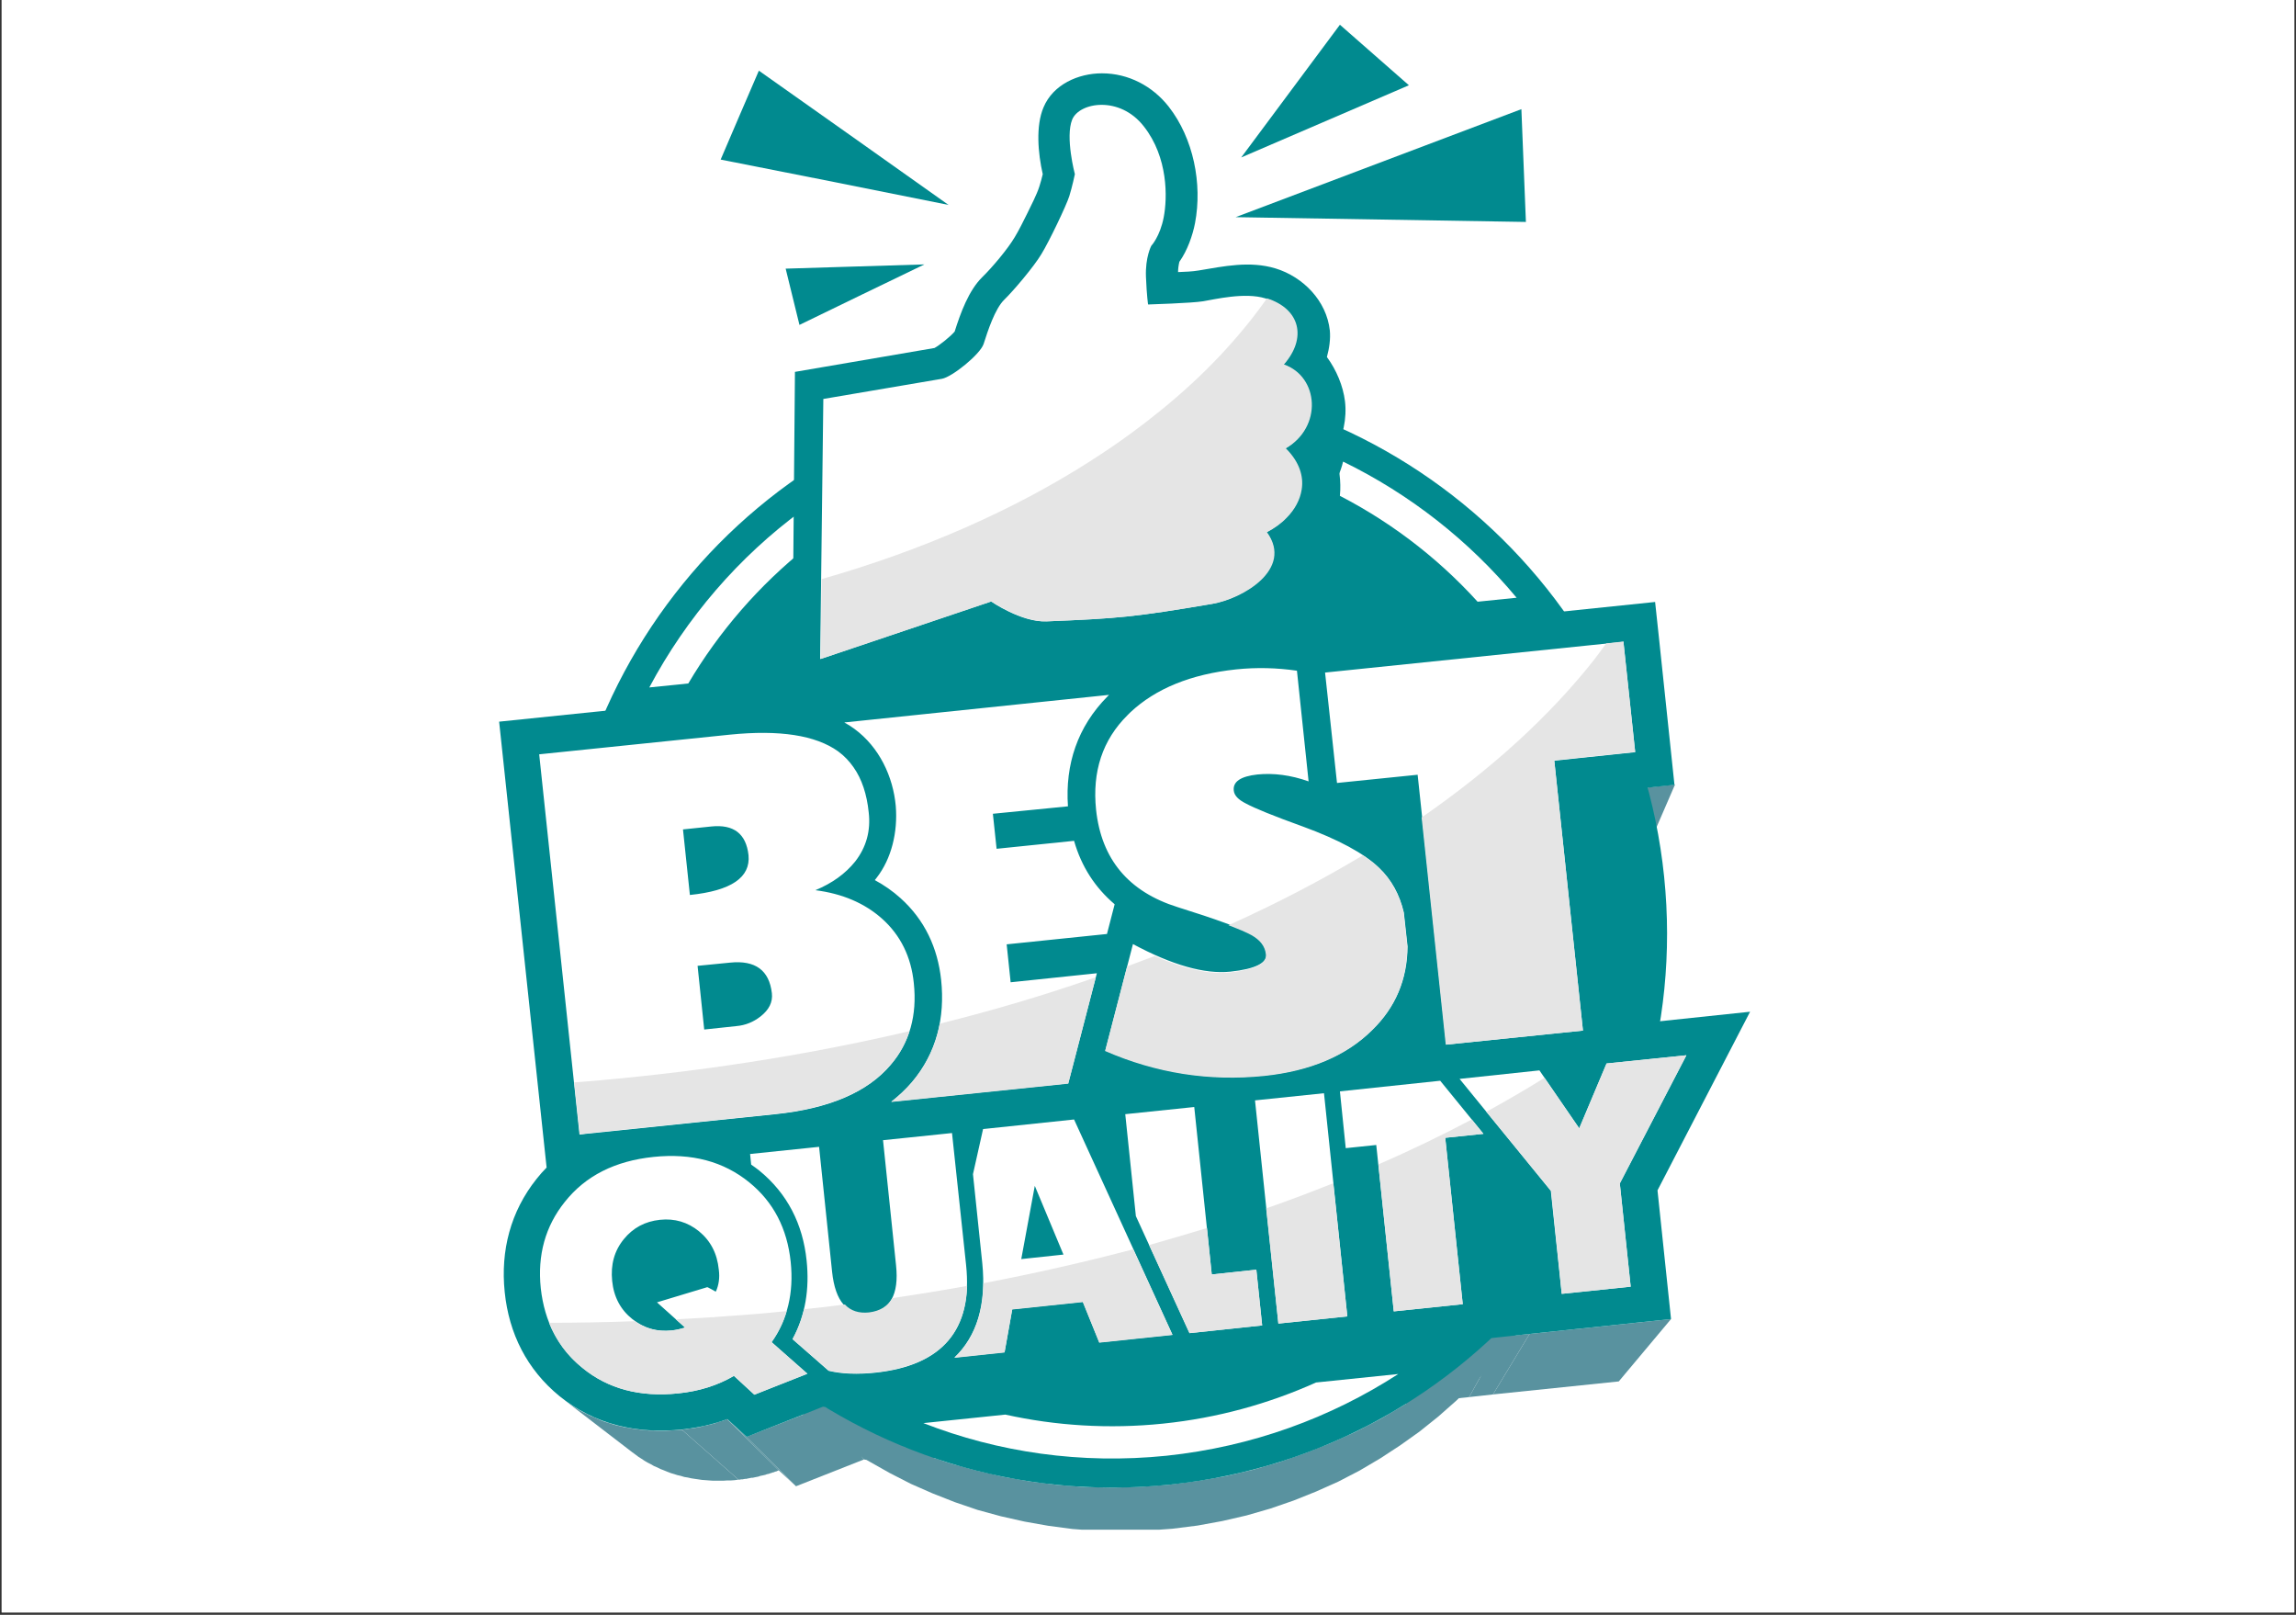
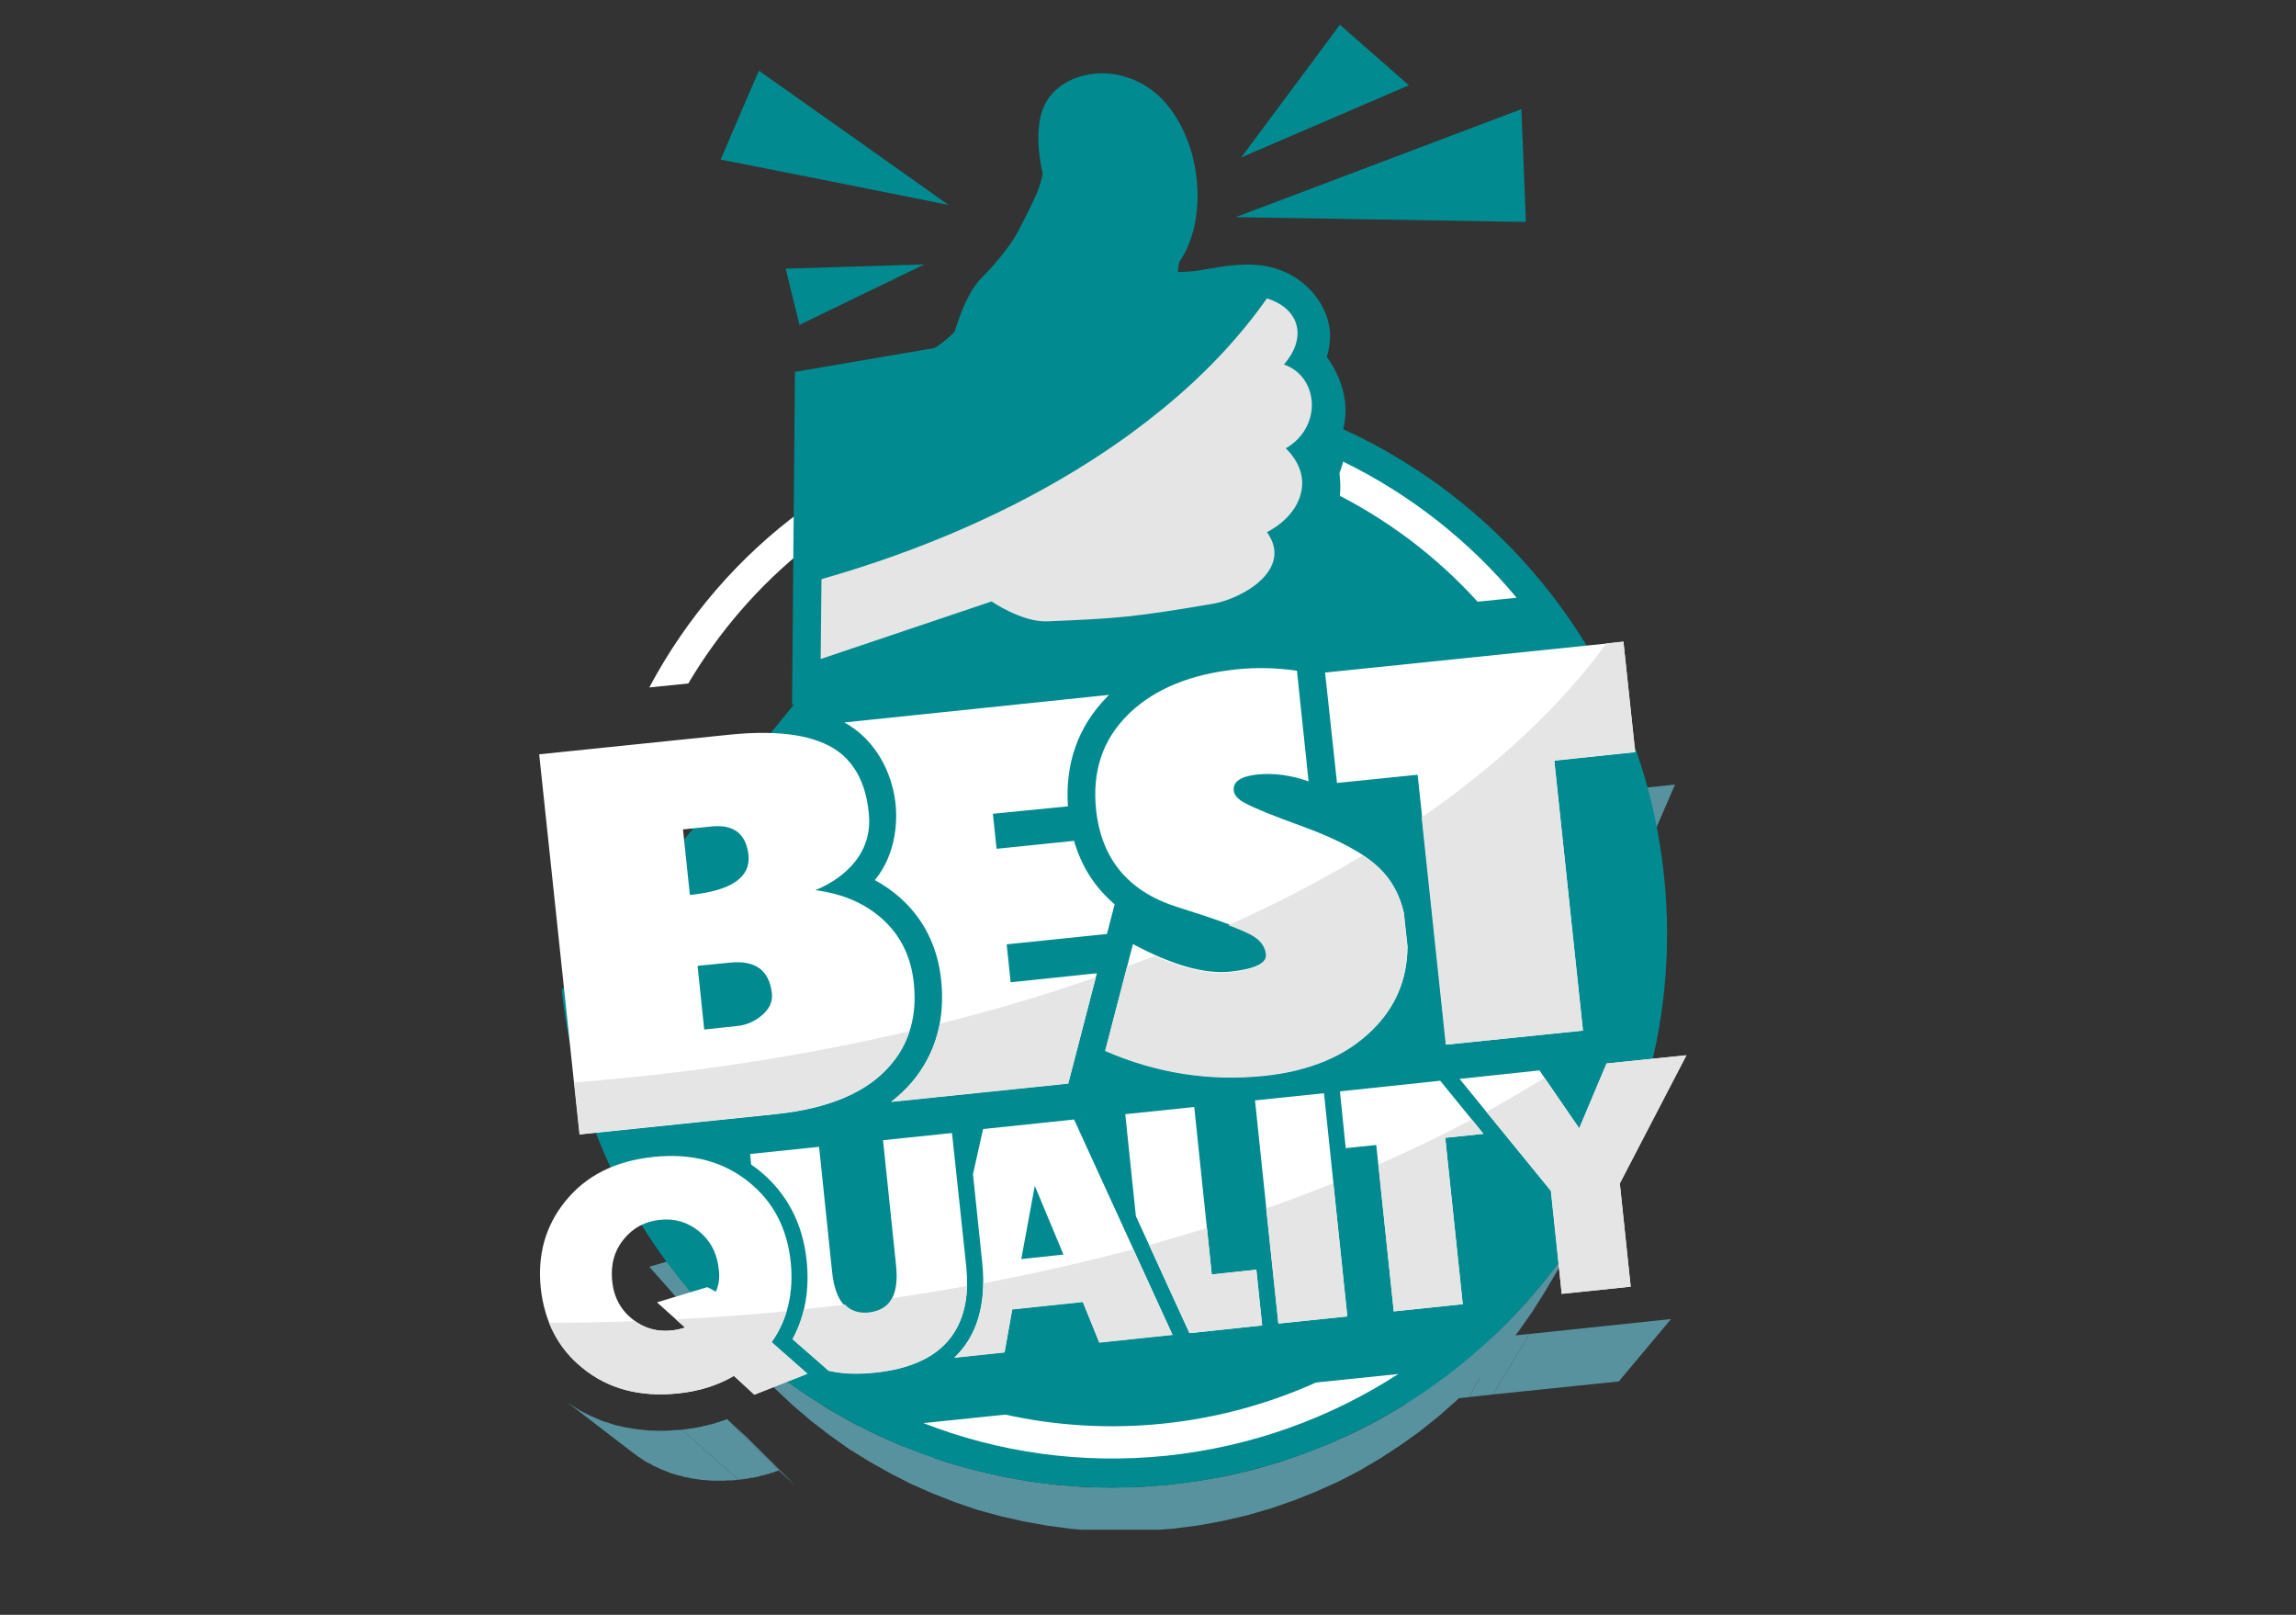
<svg xmlns="http://www.w3.org/2000/svg" version="1.0" preserveAspectRatio="xMidYMid meet" height="450" viewBox="0 0 480 337.5" zoomAndPan="magnify" width="640">
  <rect x="0" y="0" width="480" height="337.5" fill="#333333" stroke="none" />
  <defs>
    <clipPath id="b2ac8c1262">
-       <path clip-rule="nonzero" d="M 0.355 0 L 479.645 0 L 479.645 337 L 0.355 337 Z M 0.355 0" />
-     </clipPath>
+       </clipPath>
    <clipPath id="a8b432616d">
      <path clip-rule="nonzero" d="M 143 254 L 333 254 L 333 319.707 L 143 319.707 Z M 143 254" />
    </clipPath>
    <clipPath id="eeea10a5a0">
      <path clip-rule="nonzero" d="M 104.234 125 L 366 125 L 366 301 L 104.234 301 Z M 104.234 125" />
    </clipPath>
    <clipPath id="59855b34ea">
      <path clip-rule="nonzero" d="M 259 5.172 L 295 5.172 L 295 33 L 259 33 Z M 259 5.172" />
    </clipPath>
  </defs>
  <g clip-path="url(#b2ac8c1262)">
    <path fill-rule="nonzero" fill-opacity="1" d="M 0.355 0 L 479.645 0 L 479.645 337 L 0.355 337 Z M 0.355 0" fill="#ffffff" />
    <path fill-rule="nonzero" fill-opacity="1" d="M 0.355 0 L 479.645 0 L 479.645 337 L 0.355 337 Z M 0.355 0" fill="#ffffff" />
  </g>
  <path fill-rule="evenodd" fill-opacity="1" d="M 349.344 275.684 L 338.418 288.719 L 312.125 291.438 L 319.777 278.793 Z M 349.344 275.684" fill="#59929f" />
  <path fill-rule="evenodd" fill-opacity="1" d="M 194.258 291.992 L 200.414 303.195 L 200.137 303.309 L 199.859 303.418 L 199.637 303.473 L 199.359 303.586 L 199.082 303.695 L 198.805 303.809 L 198.527 303.863 L 198.25 303.973 L 197.973 304.027 L 197.695 304.141 L 197.418 304.195 L 197.141 304.305 L 196.863 304.363 L 196.586 304.418 L 196.309 304.527 L 196.031 304.582 L 195.699 304.641 L 195.145 304.75 L 194.812 304.859 L 194.535 304.918 L 194.203 304.973 L 193.926 305.027 L 193.594 305.082 L 193.316 305.137 L 192.98 305.137 L 192.703 305.195 L 192.039 305.305 L 191.762 305.305 L 191.098 305.414 L 183.773 294.434 L 184.164 294.434 L 184.496 294.379 L 184.883 294.32 L 185.215 294.266 L 185.605 294.211 L 186.27 294.102 L 186.66 294.043 L 187.988 293.824 L 188.324 293.766 L 188.656 293.656 L 189.32 293.547 L 189.652 293.434 L 189.988 293.379 L 190.266 293.27 L 190.598 293.211 L 190.93 293.102 L 191.262 293.047 L 191.539 292.934 L 191.871 292.824 L 192.148 292.715 L 192.484 292.656 L 192.762 292.547 L 193.094 292.438 L 193.371 292.324 L 193.648 292.215 L 193.98 292.102 Z M 194.258 291.992" fill="#59929f" />
-   <path fill-rule="evenodd" fill-opacity="1" d="M 183.773 294.434 L 191.098 305.414 L 190.762 305.414 L 190.43 305.473 L 190.098 305.473 L 189.766 305.527 L 189.434 305.527 L 189.156 305.582 L 188.488 305.582 L 188.156 305.637 L 185.828 305.637 L 185.492 305.582 L 184.551 305.582 L 184.219 305.527 L 183.887 305.527 L 183.555 305.473 L 183.219 305.414 L 182.887 305.414 L 181.891 305.25 L 181.613 305.195 L 181.277 305.137 L 180.613 305.027 L 172.016 294.043 L 172.402 294.102 L 172.738 294.156 L 173.512 294.266 L 173.848 294.32 L 174.234 294.379 L 174.566 294.434 L 174.957 294.488 L 175.289 294.543 L 175.676 294.543 L 176.066 294.598 L 176.398 294.598 L 176.785 294.656 L 177.176 294.656 L 177.508 294.711 L 180.504 294.711 L 180.836 294.656 L 181.613 294.656 L 181.945 294.598 L 182.332 294.598 L 182.723 294.543 L 183.055 294.543 L 183.441 294.488 Z M 183.773 294.434" fill="#59929f" />
  <path fill-rule="evenodd" fill-opacity="1" d="M 224.93 288.777 L 227.703 300.312 L 224.652 292.77 L 221.492 280.289 Z M 224.93 288.777" fill="#59929f" />
  <path fill-rule="evenodd" fill-opacity="1" d="M 221.492 280.289 L 224.652 292.77 L 221.602 293.102 L 218.109 280.621 Z M 221.492 280.289" fill="#59929f" />
  <path fill-rule="evenodd" fill-opacity="1" d="M 218.109 280.621 L 221.602 293.102 L 220.16 301.145 L 216.5 289.664 Z M 218.109 280.621" fill="#59929f" />
  <path fill-rule="evenodd" fill-opacity="1" d="M 216.5 289.664 L 220.16 301.145 L 200.414 303.195 L 194.258 291.992 Z M 216.5 289.664" fill="#59929f" />
  <path fill-rule="evenodd" fill-opacity="1" d="M 135.742 264.758 L 148.332 278.957 L 153.156 277.516 L 141.176 263.148 Z M 135.742 264.758" fill="#59929f" />
  <g clip-path="url(#a8b432616d)">
    <path fill-rule="evenodd" fill-opacity="1" d="M 332.094 254.551 L 323.051 269.859 L 320.391 274.078 L 317.559 278.125 L 314.566 282.008 L 311.348 285.781 L 307.965 289.387 L 304.359 292.824 L 300.645 296.098 L 296.762 299.203 L 292.711 302.086 L 288.551 304.805 L 284.227 307.355 L 279.73 309.688 L 275.129 311.738 L 270.414 313.625 L 265.59 315.289 L 260.598 316.73 L 255.547 317.895 L 250.391 318.84 L 245.121 319.504 L 239.797 319.891 L 234.582 320.059 L 229.367 319.949 L 224.211 319.559 L 219.164 318.895 L 214.172 318.008 L 209.234 316.898 L 204.352 315.566 L 199.637 313.957 L 194.98 312.125 L 190.43 310.129 L 185.992 307.855 L 181.668 305.414 L 177.453 302.809 L 173.402 299.926 L 169.52 296.93 L 165.746 293.711 L 162.141 290.328 L 158.703 286.777 L 155.43 283.008 L 143.727 269.305 L 147.387 273.523 L 151.27 277.516 L 155.32 281.289 L 159.535 284.895 L 163.973 288.332 L 168.52 291.492 L 173.18 294.488 L 178.062 297.262 L 183.055 299.758 L 188.156 302.031 L 193.371 304.086 L 198.695 305.859 L 204.188 307.355 L 209.676 308.633 L 215.336 309.633 L 221.047 310.352 L 226.816 310.797 L 232.641 310.906 L 238.574 310.742 L 244.512 310.297 L 250.391 309.52 L 256.215 308.523 L 261.926 307.191 L 267.473 305.582 L 272.91 303.695 L 278.234 301.59 L 283.395 299.258 L 288.441 296.652 L 293.266 293.824 L 297.98 290.773 L 302.527 287.5 L 306.91 284.004 L 311.07 280.344 L 315.066 276.461 L 318.891 272.414 L 322.496 268.195 L 325.938 263.762 L 329.098 259.211 Z M 332.094 254.551" fill="#59929f" />
  </g>
-   <path fill-rule="evenodd" fill-opacity="1" d="M 172.016 294.043 L 180.613 305.027 L 166.414 310.629 L 156.043 300.312 Z M 172.016 294.043" fill="#59929f" />
  <path fill-rule="evenodd" fill-opacity="1" d="M 156.043 300.312 L 166.414 310.629 L 162.809 307.301 L 151.992 296.598 Z M 156.043 300.312" fill="#59929f" />
  <path fill-rule="evenodd" fill-opacity="1" d="M 151.992 296.598 L 162.809 307.301 L 162.531 307.414 L 162.309 307.523 L 162.031 307.578 L 161.809 307.691 L 161.531 307.746 L 161.254 307.855 L 161.035 307.91 L 160.758 308.023 L 160.48 308.078 L 160.258 308.133 L 159.98 308.246 L 159.703 308.301 L 159.48 308.355 L 158.926 308.465 L 158.648 308.578 L 158.426 308.633 L 157.871 308.742 L 157.594 308.801 L 157.371 308.855 L 157.094 308.855 L 156.262 309.02 L 156.043 309.078 L 155.766 309.078 L 155.211 309.188 L 154.934 309.188 L 154.656 309.242 L 154.379 309.242 L 142.562 298.816 L 142.895 298.758 L 143.172 298.703 L 143.504 298.703 L 144.059 298.594 L 144.395 298.539 L 144.672 298.539 L 145.004 298.48 L 145.281 298.426 L 145.613 298.371 L 146.168 298.262 L 146.5 298.203 L 146.777 298.148 L 147.055 298.039 L 147.387 297.984 L 147.664 297.926 L 147.941 297.871 L 148.277 297.762 L 148.555 297.707 L 148.832 297.648 L 149.109 297.539 L 149.441 297.484 L 149.719 297.371 L 149.996 297.262 L 150.273 297.207 L 150.605 297.094 L 150.883 296.984 L 151.16 296.93 L 151.438 296.816 Z M 151.992 296.598" fill="#59929f" />
  <path fill-rule="evenodd" fill-opacity="1" d="M 142.562 298.816 L 154.379 309.242 L 153.602 309.355 L 152.824 309.41 L 152.047 309.41 L 151.27 309.465 L 148.996 309.465 L 148.219 309.41 L 147.5 309.355 L 146.723 309.297 L 146 309.188 L 145.227 309.078 L 144.504 308.965 L 143.781 308.801 L 143.062 308.688 L 142.34 308.465 L 141.621 308.301 L 140.176 307.855 L 139.457 307.578 L 138.793 307.301 L 138.07 307.023 L 137.406 306.691 L 136.738 306.414 L 136.074 306.027 L 135.406 305.691 L 134.742 305.305 L 134.078 304.859 L 133.465 304.473 L 132.801 303.973 L 132.191 303.531 L 117.602 292.324 L 118.324 292.879 L 119.043 293.379 L 119.766 293.879 L 120.488 294.32 L 121.207 294.766 L 121.93 295.152 L 122.707 295.543 L 123.48 295.93 L 124.258 296.262 L 125.035 296.598 L 125.812 296.93 L 126.59 297.207 L 127.363 297.43 L 128.195 297.707 L 128.973 297.926 L 129.805 298.094 L 130.637 298.316 L 131.469 298.426 L 132.301 298.594 L 133.133 298.703 L 133.965 298.816 L 134.797 298.871 L 135.629 298.98 L 136.516 298.98 L 137.348 299.035 L 139.066 299.035 L 139.957 298.98 L 140.844 298.926 L 141.676 298.871 Z M 142.562 298.816" fill="#59929f" />
  <path fill-rule="evenodd" fill-opacity="1" d="M 350.176 163.977 L 339.191 189.324 L 324.105 190.875 L 333.258 165.75 Z M 350.176 163.977" fill="#59929f" />
  <path fill-rule="evenodd" fill-opacity="1" d="M 293.875 219.055 L 289.051 238.301 L 289.773 238.191 L 294.652 218.941 Z M 293.875 219.055" fill="#59929f" />
  <path fill-rule="evenodd" fill-opacity="1" d="M 286.332 170.633 L 282.34 195.203 L 282.562 195.312 L 282.727 195.426 L 282.949 195.535 L 283.117 195.648 L 283.336 195.758 L 283.504 195.867 L 283.727 195.98 L 283.891 196.09 L 284.059 196.203 L 284.281 196.312 L 284.445 196.48 L 284.668 196.59 L 284.836 196.699 L 285 196.812 L 285.223 196.922 L 285.391 197.09 L 289.715 172.738 L 289.551 172.574 L 289.328 172.461 L 289.105 172.297 L 288.941 172.184 L 288.719 172.02 L 288.496 171.906 L 288.273 171.742 L 288.051 171.629 L 287.832 171.52 L 287.664 171.352 L 287.441 171.242 L 287.219 171.129 L 287 170.965 L 286.777 170.852 Z M 286.332 170.633" fill="#59929f" />
  <path fill-rule="evenodd" fill-opacity="1" d="M 314.176 279.348 L 307.133 291.992 L 227.703 300.312 L 224.93 288.777 Z M 314.176 279.348" fill="#59929f" />
  <path fill-rule="evenodd" fill-opacity="1" d="M 319.777 278.793 L 312.125 291.438 L 307.133 291.992 L 314.176 279.348 Z M 319.777 278.793" fill="#59929f" />
-   <path fill-rule="evenodd" fill-opacity="1" d="M 220.828 79.832 C 284.445 73.285 341.355 119.602 347.902 183.223 C 354.445 246.844 308.133 303.75 244.512 310.297 C 180.836 316.84 123.98 270.527 117.438 206.906 C 110.891 143.285 157.207 86.379 220.828 79.832 Z M 220.828 79.832" fill="#018a8f" />
+   <path fill-rule="evenodd" fill-opacity="1" d="M 220.828 79.832 C 284.445 73.285 341.355 119.602 347.902 183.223 C 354.445 246.844 308.133 303.75 244.512 310.297 C 180.836 316.84 123.98 270.527 117.438 206.906 Z M 220.828 79.832" fill="#018a8f" />
  <g clip-path="url(#eeea10a5a0)">
-     <path fill-rule="evenodd" fill-opacity="1" d="M 338.473 214.34 L 365.871 211.453 L 346.516 248.785 L 349.344 275.684 L 319.777 278.793 L 314.176 279.402 L 224.93 288.777 L 221.492 280.289 L 218.109 280.621 L 216.5 289.605 L 194.258 291.938 C 191.152 293.156 187.656 293.988 183.828 294.434 C 179.949 294.82 175.898 294.82 172.07 293.988 L 156.098 300.312 L 152.047 296.598 C 149.051 297.707 145.836 298.426 142.617 298.758 C 133.246 299.758 124.312 297.762 116.938 291.77 C 110.172 286.223 106.398 278.734 105.512 270.027 C 104.625 261.375 106.73 253.223 112.168 246.398 C 112.832 245.566 113.555 244.734 114.273 244.016 L 104.348 150.828 L 151.715 145.949 C 156.762 145.449 162.363 145.227 167.688 146.113 L 167.301 144.34 L 241.129 136.684 C 246.23 134.355 251.832 133.023 257.547 132.414 C 262.426 131.914 267.309 131.973 272.133 132.691 L 275.184 133.137 L 346.016 125.812 L 346.902 134.078 L 350.062 164.031 L 333.148 165.805 Z M 338.473 214.34" fill="#018a8f" />
-   </g>
+     </g>
  <path fill-rule="evenodd" fill-opacity="1" d="M 280.785 96.473 C 294.766 103.293 307.133 113 317.062 124.926 L 308.906 125.758 C 300.199 116.164 289.715 108.285 278.012 102.574 C 279.289 100.688 280.285 98.637 280.785 96.473 Z M 168.578 114.441 C 158.703 122.32 150.328 131.973 143.895 142.844 L 135.742 143.676 C 143.504 129.086 154.434 116.383 167.746 106.621 Z M 292.324 287.168 C 278.18 296.32 261.762 302.363 243.844 304.25 C 225.984 306.082 208.68 303.531 193.039 297.43 L 210.176 295.652 C 220.715 297.984 231.809 298.703 243.125 297.539 C 254.496 296.375 265.254 293.379 275.129 288.941 Z M 292.324 287.168" fill="#ffffff" />
  <path fill-rule="evenodd" fill-opacity="1" d="M 195.367 72.73 C 196.477 72.121 198.75 70.293 199.582 69.293 C 200.805 65.41 202.523 60.695 205.352 57.922 C 207.402 55.926 210.676 52.043 212.117 49.602 C 213.062 48.051 213.949 46.219 214.781 44.555 C 215.559 42.945 216.723 40.727 217.277 39.008 C 217.555 38.176 217.777 37.289 217.996 36.402 C 217 32.02 216.5 26.305 218.164 22.422 C 220.16 17.652 225.43 15.324 230.367 15.324 C 235.914 15.324 240.961 17.988 244.344 22.312 C 249.504 28.914 251.387 38.398 249.836 46.605 C 249.336 49.215 248.227 52.375 246.562 54.707 C 246.398 55.371 246.285 56.148 246.285 56.867 C 247.672 56.812 249.281 56.758 250.559 56.535 C 255.883 55.648 261.262 54.484 266.641 56.094 C 272.465 57.867 277.348 62.914 278.012 69.07 C 278.18 70.848 277.902 72.789 277.402 74.617 C 279.398 77.336 280.785 80.664 281.176 83.824 C 281.617 87.43 280.785 91.312 278.957 94.586 C 280.008 97.469 280.398 100.688 280.121 103.57 C 279.621 108.121 276.68 112.281 273.02 115.164 C 272.801 117.605 272.078 120.047 271.191 122.098 C 268.25 128.699 261.371 131.473 254.715 132.637 C 248.34 133.746 241.961 134.801 235.523 135.465 C 230.09 136.02 224.652 136.188 219.219 136.406 C 215.168 136.574 210.566 135.02 206.684 132.969 L 165.582 147.336 L 166.191 77.723 Z M 195.367 72.73" fill="#018a8f" />
-   <path fill-rule="evenodd" fill-opacity="1" d="M 172.125 83.383 L 196.922 79.168 C 199.082 78.777 204.906 74.062 205.629 71.898 C 206.516 69.125 208.012 64.523 209.953 62.637 C 211.895 60.75 216.168 55.703 217.719 53.098 C 219.328 50.488 222.934 42.945 223.543 41.004 C 224.156 39.062 224.711 36.402 224.711 36.402 C 224.711 36.402 222.656 28.637 224.156 24.977 C 225.652 21.371 234.082 19.93 239.129 26.418 C 244.234 32.906 244.066 41.34 243.289 45.387 C 242.516 49.438 240.684 51.379 240.684 51.379 C 240.684 51.379 239.406 53.762 239.574 57.867 C 239.742 61.973 240.02 63.637 240.02 63.637 C 240.02 63.637 249.113 63.359 251.5 62.969 C 253.883 62.582 260.262 61.027 264.535 62.359 C 271.633 64.523 273.074 70.68 268.25 76.227 C 275.57 78.723 276.348 89.316 268.641 93.754 C 275.016 99.965 271.801 107.512 264.758 111.227 C 270.305 118.938 259.652 125.094 253.387 126.203 C 237.023 128.977 233.75 129.254 218.719 129.863 C 213.504 130.086 207.18 125.703 207.18 125.703 L 171.461 137.738 Z M 172.125 83.383" fill="#ffffff" />
  <path fill-rule="evenodd" fill-opacity="1" d="M 198.309 42.836 L 174.512 38.066 L 150.66 33.352 L 154.656 24.031 L 158.648 14.77 L 178.504 28.801 Z M 198.309 42.836" fill="#018a8f" />
  <g clip-path="url(#59855b34ea)">
    <path fill-rule="evenodd" fill-opacity="1" d="M 259.488 32.906 L 280.121 5.172 L 294.543 17.82 Z M 259.488 32.906" fill="#018a8f" />
  </g>
  <path fill-rule="evenodd" fill-opacity="1" d="M 258.32 45.387 L 318.059 22.812 L 319.004 46.387 Z M 258.32 45.387" fill="#018a8f" />
  <path fill-rule="evenodd" fill-opacity="1" d="M 193.258 55.262 L 180.168 61.582 L 167.133 67.906 L 164.25 56.148 L 178.727 55.703 Z M 193.258 55.262" fill="#018a8f" />
  <path fill-rule="evenodd" fill-opacity="1" d="M 268.973 108.23 C 270.691 106.512 271.801 104.461 272.133 102.297 C 272.578 99.523 271.633 96.582 268.973 93.863 C 268.918 93.809 268.859 93.754 268.805 93.699 C 276.516 89.262 275.738 78.723 268.418 76.172 C 273.242 70.68 271.855 64.578 264.867 62.359 C 259.043 70.625 251.723 78.391 243.012 85.488 C 240.906 87.211 238.688 88.93 236.414 90.594 C 233.695 92.59 230.809 94.531 227.871 96.418 C 211.895 106.621 192.926 114.996 171.738 121.043 L 171.57 137.738 L 207.293 125.703 C 207.293 125.703 213.617 130.031 218.828 129.863 C 233.805 129.254 237.133 128.977 253.496 126.203 C 259.766 125.148 270.469 118.992 264.867 111.227 C 266.477 110.395 267.863 109.395 268.973 108.23 Z M 268.973 108.23" fill="#e5e5e5" />
  <path fill-rule="evenodd" fill-opacity="1" d="M 330.93 215.395 L 324.938 158.984 L 341.855 157.207 L 339.469 134.855 L 339.414 134.133 L 277.016 140.566 L 277.68 146.668 L 279.512 163.641 L 296.371 161.922 L 302.363 218.332 Z M 191.039 205.465 C 190.484 199.973 188.266 195.48 184.441 192.043 C 180.781 188.77 176.121 186.773 170.461 186.051 C 173.957 184.609 176.73 182.613 178.781 180.059 C 181.113 177.066 182.055 173.625 181.613 169.801 C 181.223 165.973 180.168 162.809 178.449 160.371 C 177.562 159.094 176.508 157.984 175.234 157.043 C 170.52 153.66 162.973 152.492 152.547 153.547 L 112.723 157.652 L 121.152 237.137 L 122.484 236.969 L 162.141 232.863 C 173.348 231.699 181.391 228.262 186.215 222.547 C 190.152 217.891 191.762 212.23 191.039 205.465 Z M 144.227 187.051 L 142.785 173.348 L 148.664 172.738 C 153.379 172.238 155.984 174.238 156.484 178.73 C 156.93 183.387 152.879 186.16 144.227 187.051 Z M 152.602 201.191 C 157.926 200.637 160.812 202.801 161.367 207.57 C 161.586 209.457 160.758 211.066 158.98 212.453 C 157.484 213.617 155.82 214.285 153.988 214.449 L 147.223 215.172 L 145.836 201.859 Z M 223.266 168.523 C 222.656 159.758 225.266 151.883 231.531 145.559 C 231.641 145.449 231.754 145.34 231.863 145.227 L 176.508 150.996 C 177.23 151.383 177.949 151.828 178.617 152.328 C 183.828 156.152 186.715 162.312 187.27 168.469 C 187.711 173.902 186.383 179.449 183.277 183.445 C 183.164 183.609 183 183.777 182.887 183.941 C 184.828 184.996 186.602 186.219 188.266 187.715 C 193.316 192.262 196.031 198.086 196.754 204.797 C 197.586 212.676 195.812 220.051 190.652 226.152 C 189.32 227.707 187.879 229.039 186.324 230.258 L 223.324 226.43 L 224.266 222.824 L 229.312 203.41 L 211.285 205.297 L 210.453 197.367 L 231.422 195.203 L 233.027 188.992 C 228.98 185.551 226.098 181.168 224.543 175.734 L 208.348 177.398 L 207.57 170.078 Z M 294.266 197.809 L 293.488 190.711 C 292.602 186.938 290.883 183.832 288.328 181.391 C 285.168 178.34 279.789 175.457 272.355 172.738 C 266.199 170.52 262.262 168.91 260.43 167.914 C 258.875 167.137 258.043 166.25 257.934 165.25 C 257.711 163.363 259.375 162.254 262.871 161.867 C 266.254 161.535 269.805 161.977 273.574 163.309 L 271.191 140.68 L 271.137 140.18 C 266.977 139.57 262.703 139.457 258.434 139.902 C 249.004 140.902 241.625 143.895 236.301 148.887 C 236.137 149.055 235.914 149.277 235.746 149.441 C 230.477 154.656 228.316 161.258 229.145 169.246 C 230.254 179.562 235.914 186.383 246.23 189.602 C 254.219 192.098 259.375 193.984 261.707 195.258 C 263.59 196.312 264.59 197.645 264.758 199.309 C 264.977 201.25 262.426 202.523 257.211 203.078 C 251.832 203.633 245.012 201.691 236.855 197.312 L 231.086 219.555 C 241.793 224.211 252.887 225.93 264.312 224.766 C 273.906 223.77 281.453 220.605 286.887 215.227 C 291.715 210.566 294.211 204.742 294.266 197.809 Z M 294.266 197.809" fill="#ffffff" />
  <path fill-rule="evenodd" fill-opacity="1" d="M 310.129 236.969 L 302.141 237.801 L 305.801 272.578 L 291.379 274.078 L 287.719 239.301 L 281.34 239.965 L 280.121 228.094 L 301.086 225.875 Z M 352.559 220.551 L 338.637 247.34 L 340.91 268.918 L 326.492 270.414 L 324.215 248.895 L 305.137 225.488 L 321.832 223.711 L 330.152 235.805 L 335.863 222.27 Z M 168.797 287.113 L 157.707 291.492 L 153.434 287.555 C 150.051 289.551 146.168 290.773 141.785 291.215 C 133.801 292.047 127.086 290.273 121.762 285.891 C 116.715 281.785 113.832 276.238 113.055 269.25 C 112.332 262.316 113.996 256.273 118.102 251.168 C 122.43 245.734 128.586 242.629 136.629 241.797 C 144.613 240.965 151.27 242.738 156.652 247.121 C 161.699 251.223 164.582 256.77 165.305 263.762 C 165.969 270.195 164.637 275.742 161.312 280.512 Z M 150.273 265.367 C 149.941 261.984 148.555 259.324 146.113 257.324 C 143.781 255.441 141.066 254.609 137.961 254.941 C 134.852 255.273 132.355 256.605 130.414 258.988 C 128.418 261.43 127.641 264.316 127.977 267.699 C 128.309 271.082 129.75 273.742 132.191 275.684 C 134.574 277.57 137.293 278.402 140.398 278.07 C 141.344 277.961 142.285 277.793 143.227 277.461 L 137.348 272.191 L 147.832 269.027 C 147.832 268.973 148.164 269.141 148.773 269.473 C 149.387 269.859 149.664 269.973 149.664 269.918 C 150.273 268.586 150.496 267.031 150.273 265.367 Z M 281.672 275.129 L 267.254 276.629 L 262.371 229.98 L 276.793 228.484 Z M 201.969 264.371 C 203.41 277.902 197.031 285.391 183 286.891 C 179.281 287.277 176.066 287.168 173.234 286.5 L 165.691 279.902 C 168.41 274.852 169.242 269.305 168.633 263.484 C 167.855 255.883 164.637 249.449 158.703 244.625 C 158.148 244.18 157.594 243.793 157.039 243.402 L 156.816 241.184 L 171.238 239.688 L 173.957 265.812 C 174.621 272.023 177.117 274.91 181.555 274.465 C 186.047 273.965 187.988 270.637 187.324 264.426 L 184.605 238.301 L 199.027 236.805 Z M 245.121 278.957 L 229.812 280.566 L 226.375 272.078 L 211.617 273.633 L 210.012 282.617 L 199.527 283.727 C 204.188 279.289 206.238 272.691 205.352 263.98 L 203.41 245.402 L 205.52 235.973 L 224.543 233.973 Z M 222.324 262.207 L 216.332 247.84 L 213.504 263.148 Z M 263.867 277.016 L 248.672 278.625 L 237.465 254.164 L 235.246 232.863 L 249.668 231.367 L 253.328 266.367 L 262.648 265.367 Z M 263.867 277.016" fill="#ffffff" />
  <path fill-rule="evenodd" fill-opacity="1" d="M 190.152 215.504 C 168.465 220.605 145.281 224.211 121.043 226.152 C 120.707 226.152 120.375 226.207 120.043 226.207 L 121.207 237.082 L 122.539 236.914 L 124.535 236.691 L 162.141 232.809 C 173.348 231.645 181.391 228.207 186.215 222.492 C 188.047 220.441 189.32 218.055 190.152 215.504 Z M 190.152 215.504" fill="#e5e5e5" />
  <path fill-rule="evenodd" fill-opacity="1" d="M 196.477 213.949 C 195.645 218.387 193.758 222.547 190.652 226.207 C 189.32 227.762 187.879 229.094 186.324 230.312 L 223.324 226.484 L 224.266 222.879 L 229.09 204.242 C 218.664 207.906 207.793 211.121 196.477 213.949 Z M 196.477 213.949" fill="#e5e5e5" />
  <path fill-rule="evenodd" fill-opacity="1" d="M 235.637 201.969 L 231.031 219.664 C 241.738 224.324 252.832 226.043 264.258 224.879 C 273.852 223.879 281.395 220.719 286.832 215.336 C 291.715 210.566 294.152 204.742 294.211 197.809 L 293.434 190.711 C 292.547 186.938 290.824 183.832 288.273 181.391 C 288.219 181.336 288.164 181.281 288.164 181.281 C 287.277 180.449 286.223 179.617 284.945 178.785 C 284.945 178.785 284.945 178.785 284.891 178.785 C 276.184 184 266.809 188.879 256.824 193.371 C 258.988 194.203 260.598 194.871 261.594 195.426 C 263.48 196.48 264.48 197.809 264.645 199.473 C 264.867 201.414 262.316 202.691 257.102 203.246 C 252.773 203.688 247.562 202.523 241.406 199.809 C 239.574 200.473 237.633 201.25 235.637 201.969 Z M 235.637 201.969" fill="#e5e5e5" />
  <path fill-rule="evenodd" fill-opacity="1" d="M 297.203 170.852 L 302.25 218.332 L 330.93 215.395 L 328.266 190.434 L 327.379 182 L 324.938 158.926 L 341.855 157.152 L 341.688 155.656 L 339.469 134.801 L 339.414 134.078 L 335.809 134.465 C 335.031 135.52 334.199 136.629 333.426 137.684 C 323.996 149.664 311.793 160.758 297.203 170.852 Z M 297.203 170.852" fill="#e5e5e5" />
  <path fill-rule="evenodd" fill-opacity="1" d="M 161.309 280.512 C 162.754 278.516 163.805 276.352 164.473 274.02 C 160.09 274.465 155.652 274.852 151.16 275.129 C 150.496 275.188 149.828 275.242 149.109 275.297 C 149.109 275.297 149.051 275.297 149.051 275.297 C 148.996 275.297 148.887 275.297 148.832 275.297 C 147.664 275.352 146.445 275.465 145.281 275.52 C 143.949 275.574 142.617 275.684 141.285 275.742 L 143.227 277.461 C 142.285 277.738 141.344 277.961 140.398 278.07 C 137.516 278.348 134.965 277.738 132.746 276.129 C 126.809 276.352 120.82 276.461 114.773 276.461 C 116.273 280.18 118.547 283.34 121.762 285.891 C 127.145 290.273 133.801 292.047 141.785 291.215 C 146.113 290.773 149.996 289.551 153.434 287.555 L 157.707 291.492 L 161.754 289.883 L 164.582 288.773 L 168.797 287.113 Z M 161.309 280.512" fill="#e5e5e5" />
  <path fill-rule="evenodd" fill-opacity="1" d="M 168.078 273.633 C 167.578 275.797 166.801 277.848 165.691 279.844 L 173.234 286.445 C 176.066 287.113 179.336 287.223 183 286.836 C 195.422 285.504 201.855 279.512 202.191 268.75 C 197.031 269.695 191.816 270.527 186.547 271.305 C 185.605 273.023 183.941 274.02 181.668 274.297 C 179.559 274.52 177.84 273.965 176.621 272.633 C 173.734 273.023 170.906 273.355 168.078 273.633 Z M 168.078 273.633" fill="#e5e5e5" />
  <path fill-rule="evenodd" fill-opacity="1" d="M 205.574 268.195 C 205.52 274.91 203.41 280.066 199.527 283.785 L 210.012 282.676 L 211.617 273.688 L 226.375 272.137 L 229.812 280.621 L 245.121 279.012 L 236.91 261.098 C 226.816 263.762 216.332 266.145 205.574 268.195 Z M 205.574 268.195" fill="#e5e5e5" />
  <path fill-rule="evenodd" fill-opacity="1" d="M 240.238 260.211 L 248.672 278.625 L 263.867 277.016 L 262.648 265.367 L 253.328 266.367 L 252.332 256.66 C 248.34 257.879 244.344 259.047 240.238 260.211 Z M 240.238 260.211" fill="#e5e5e5" />
  <path fill-rule="evenodd" fill-opacity="1" d="M 264.699 252.555 L 267.254 276.629 L 281.672 275.129 L 278.734 247.285 C 274.184 249.117 269.473 250.891 264.699 252.555 Z M 264.699 252.555" fill="#e5e5e5" />
  <path fill-rule="evenodd" fill-opacity="1" d="M 288.164 243.348 L 291.379 274.078 L 305.801 272.578 L 302.141 237.801 L 310.129 236.969 L 307.688 233.973 C 301.477 237.246 294.984 240.41 288.164 243.348 Z M 288.164 243.348" fill="#e5e5e5" />
  <path fill-rule="evenodd" fill-opacity="1" d="M 324.273 248.895 L 325.824 263.871 L 325.938 264.926 L 326.492 270.414 L 340.91 268.918 L 338.637 247.34 L 352.559 220.551 L 345.516 221.273 L 335.863 222.27 L 330.152 235.859 L 322.887 225.266 C 319.004 227.707 314.953 230.035 310.738 232.367 Z M 324.273 248.895" fill="#e5e5e5" />
</svg>